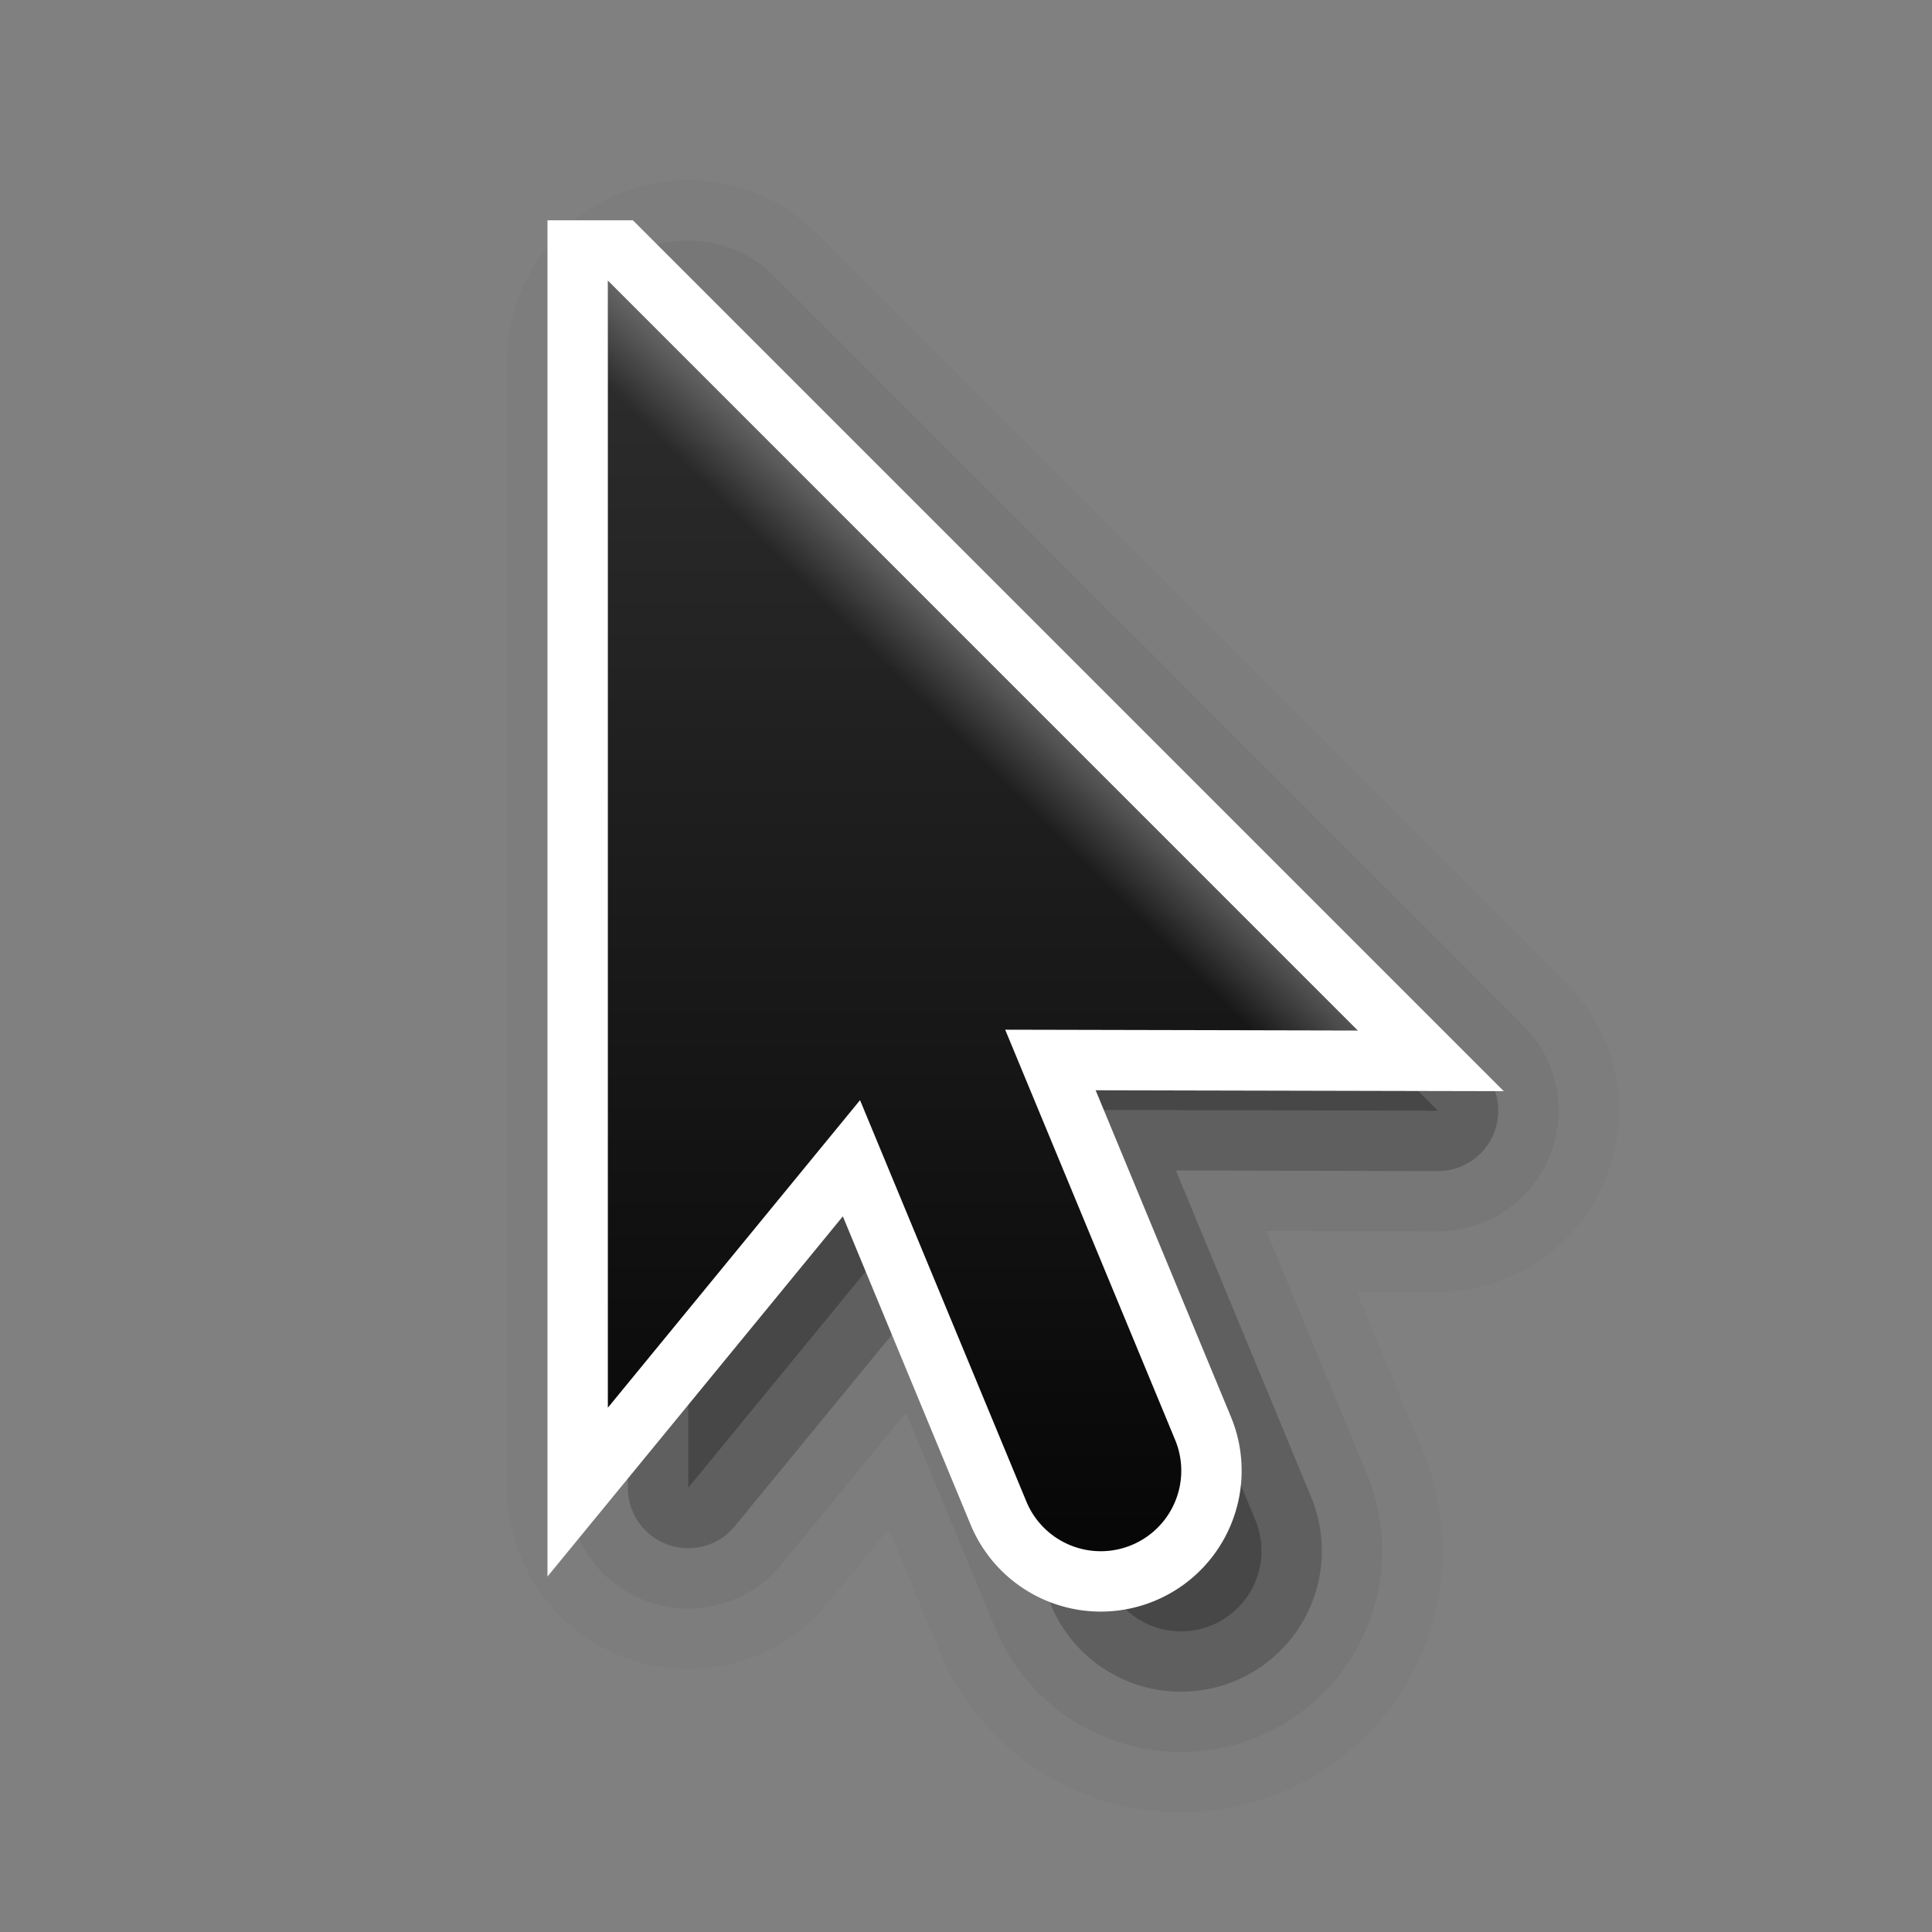
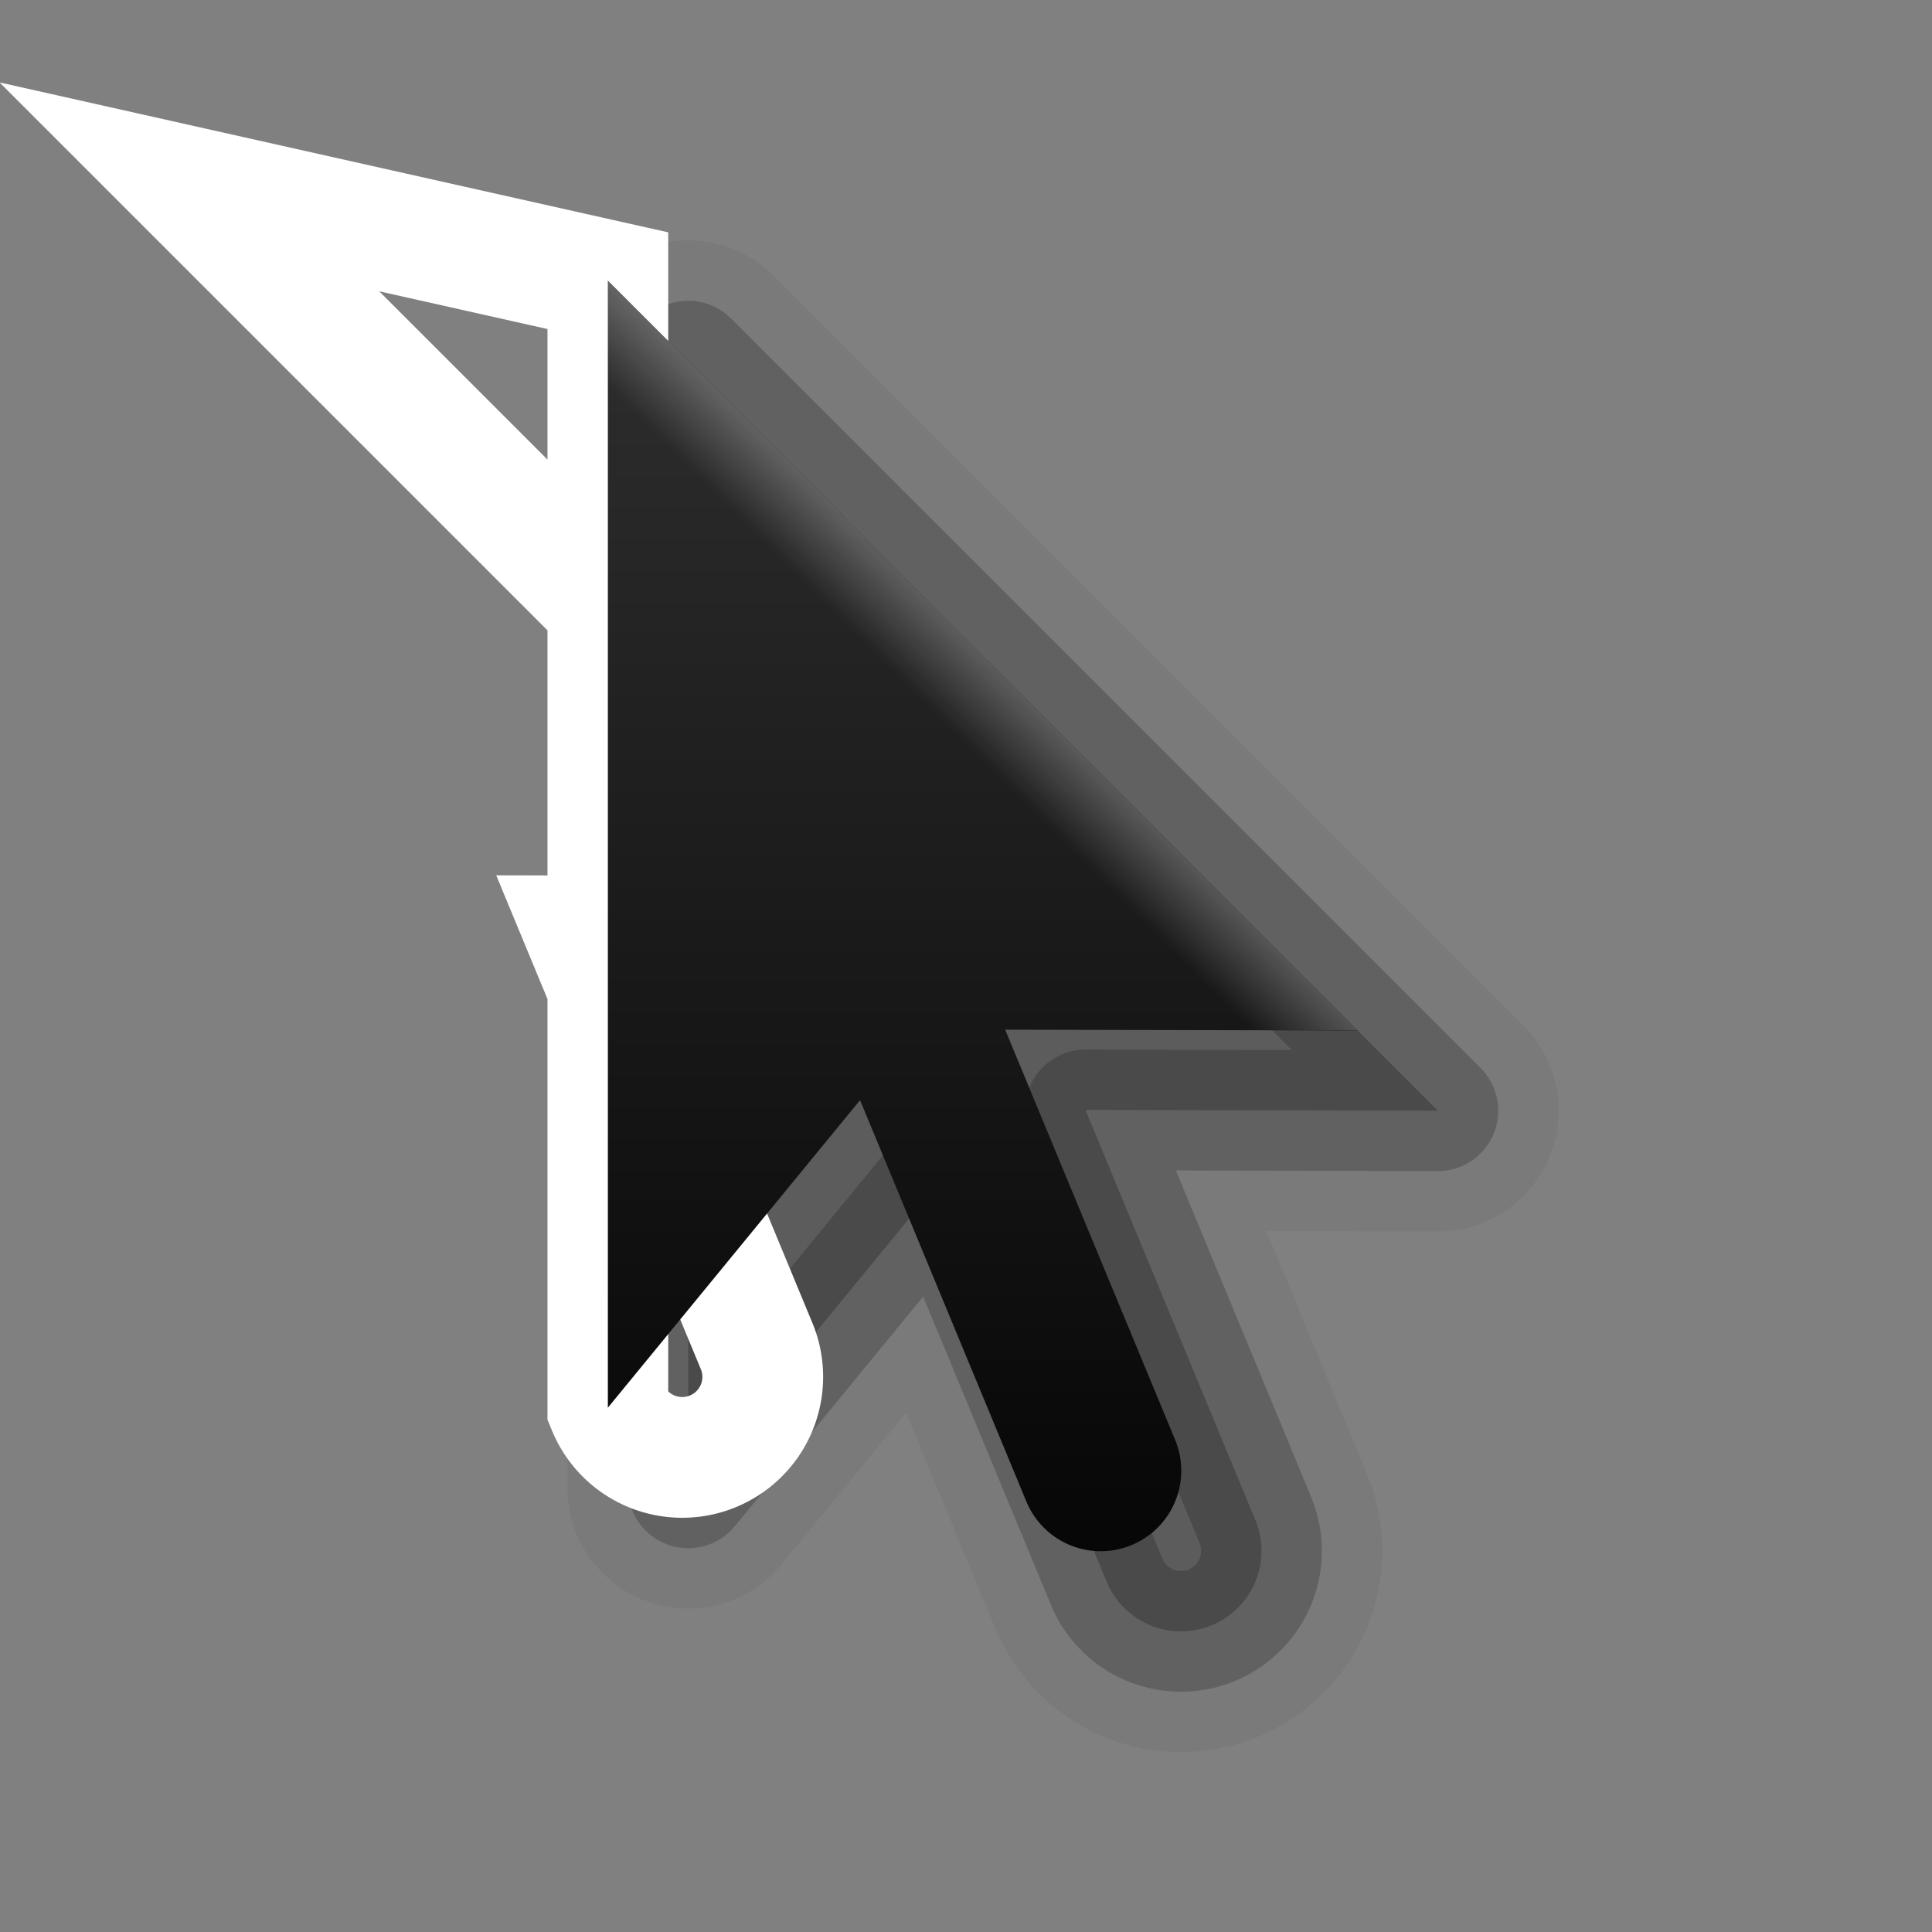
<svg xmlns="http://www.w3.org/2000/svg" height="32" width="32">
  <rect width="100%" height="100%" fill="#808080" stroke="none" />
  <linearGradient id="a" gradientUnits="userSpaceOnUse" x1="12.735" x2="12.735" y1="29.068" y2="2.402">
    <stop offset="0" />
    <stop offset="1" stop-color="#333" />
  </linearGradient>
  <linearGradient id="b" gradientUnits="userSpaceOnUse" x1="14" x2="6" y1="8" y2="16">
    <stop offset="0" stop-color="#fff" />
    <stop offset=".125" stop-color="#fff" stop-opacity="0" />
    <stop offset="1" stop-color="#fff" stop-opacity="0" />
  </linearGradient>
  <clipPath id="c">
    <path d="m8 2.686v14l3.133-3.82 2.066 4.986a1 1 0 1 0 1.848-.766l-2.111-5.096 4.379.01z" />
  </clipPath>
  <g fill-rule="evenodd" stroke="#000" stroke-linejoin="round" transform="matrix(1.333 0 0 1.333 .735 -.265)">
-     <path d="m8 4.686v14l3.133-3.82 2.066 4.986a1 1 0 1 0 1.848-.766l-2.111-5.096 4.379.01z" opacity=".02" stroke-width="4.5" />
    <path d="m8 4.686v14l3.133-3.82 2.066 4.986a1 1 0 1 0 1.848-.766l-2.111-5.096 4.379.01z" opacity=".2" stroke-width="1.5" />
    <path d="m8 4.686v14l3.133-3.82 2.066 4.986a1 1 0 1 0 1.848-.766l-2.111-5.096 4.379.01z" opacity=".05" stroke-width="3" />
  </g>
-   <path d="m10.068 4.649v18.667l4.177-5.094 2.755 6.648a1.333 1.333 0 1 0 2.464-1.021l-2.815-6.794 5.839.013-12.419-12.419z" fill="none" stroke="#fff" stroke-width="2" />
+   <path d="m10.068 4.649v18.667a1.333 1.333 0 1 0 2.464-1.021l-2.815-6.794 5.839.013-12.419-12.419z" fill="none" stroke="#fff" stroke-width="2" />
  <path d="m10.068 4.649v18.667l4.177-5.094 2.755 6.648a1.333 1.333 0 1 0 2.464-1.021l-2.815-6.794 5.839.013-12.419-12.419z" fill="url(#a)" fill-rule="evenodd" />
  <path clip-path="url(#c)" d="m8 2.686v14l3.133-3.82 2.066 4.986a1 1 0 1 0 1.848-.766l-2.111-5.096 4.379.01z" fill="none" opacity=".4" stroke="url(#b)" stroke-width="2" transform="matrix(1.333 0 0 1.333 -.598 1.068)" />
</svg>